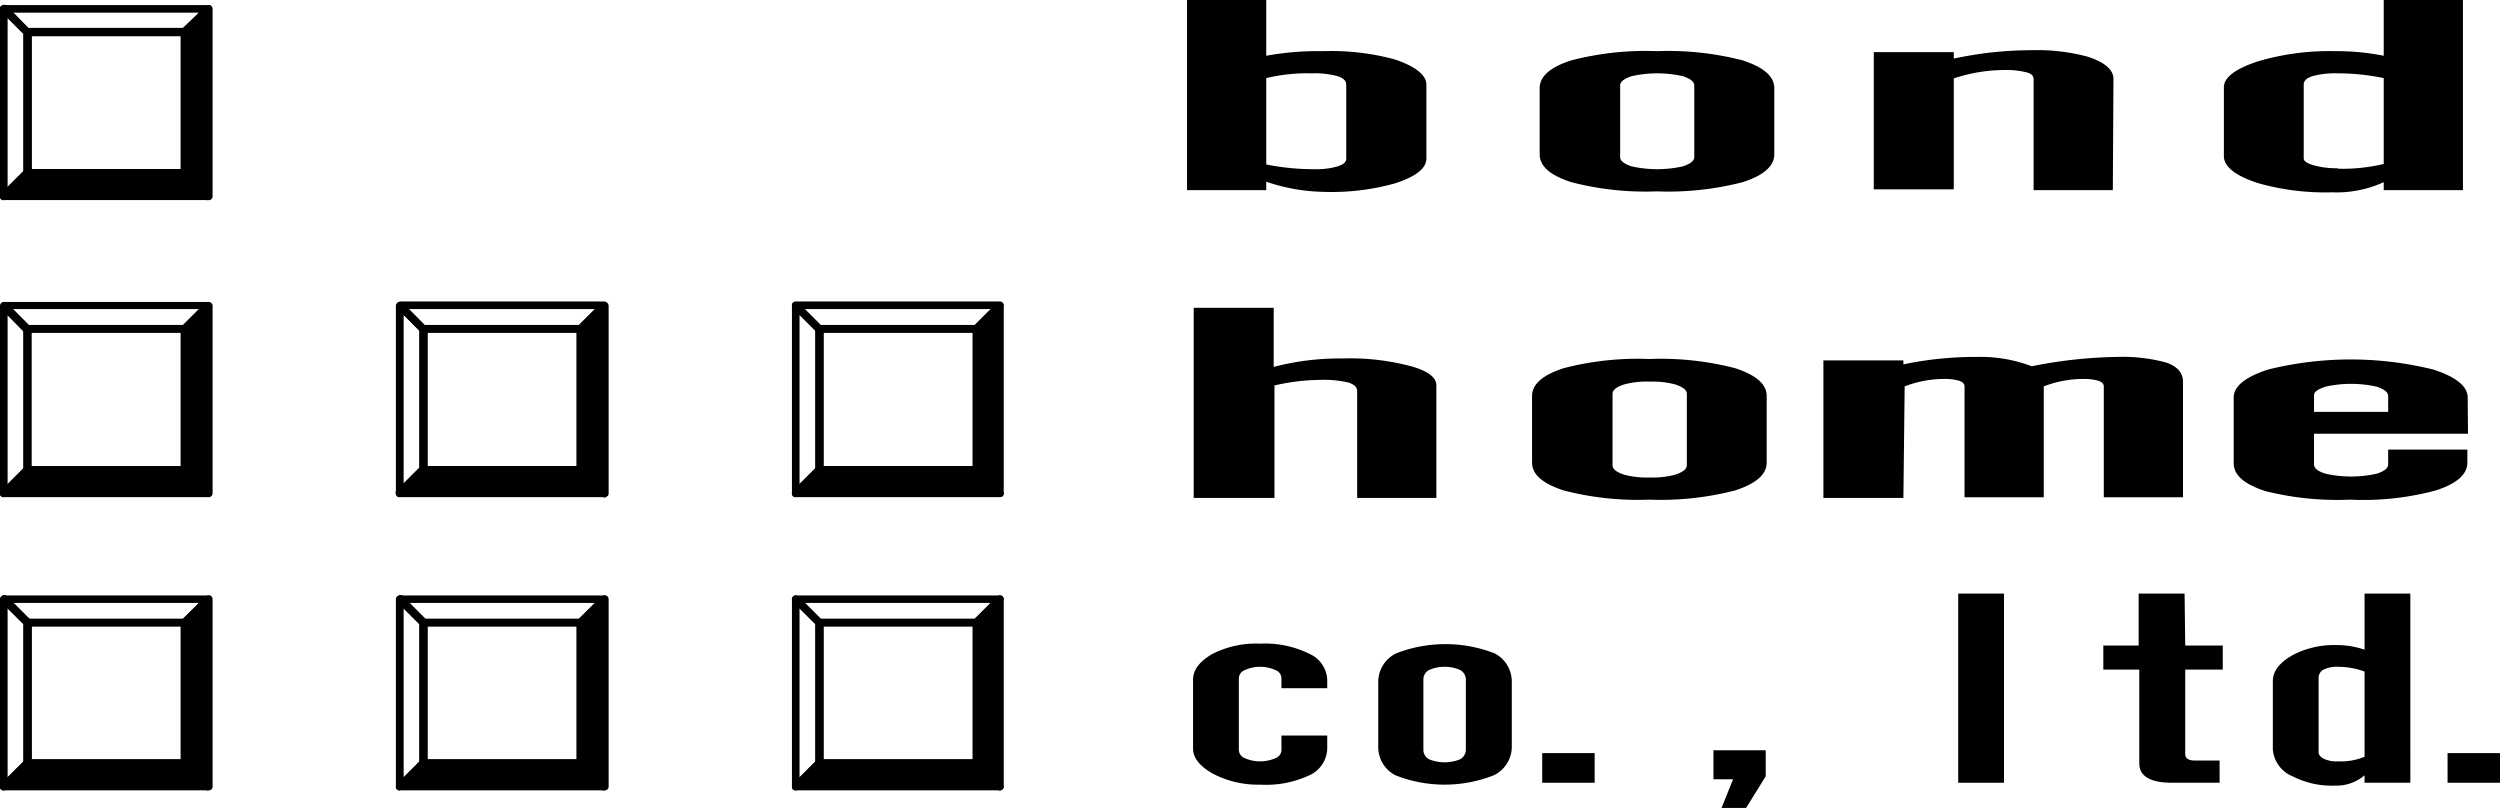
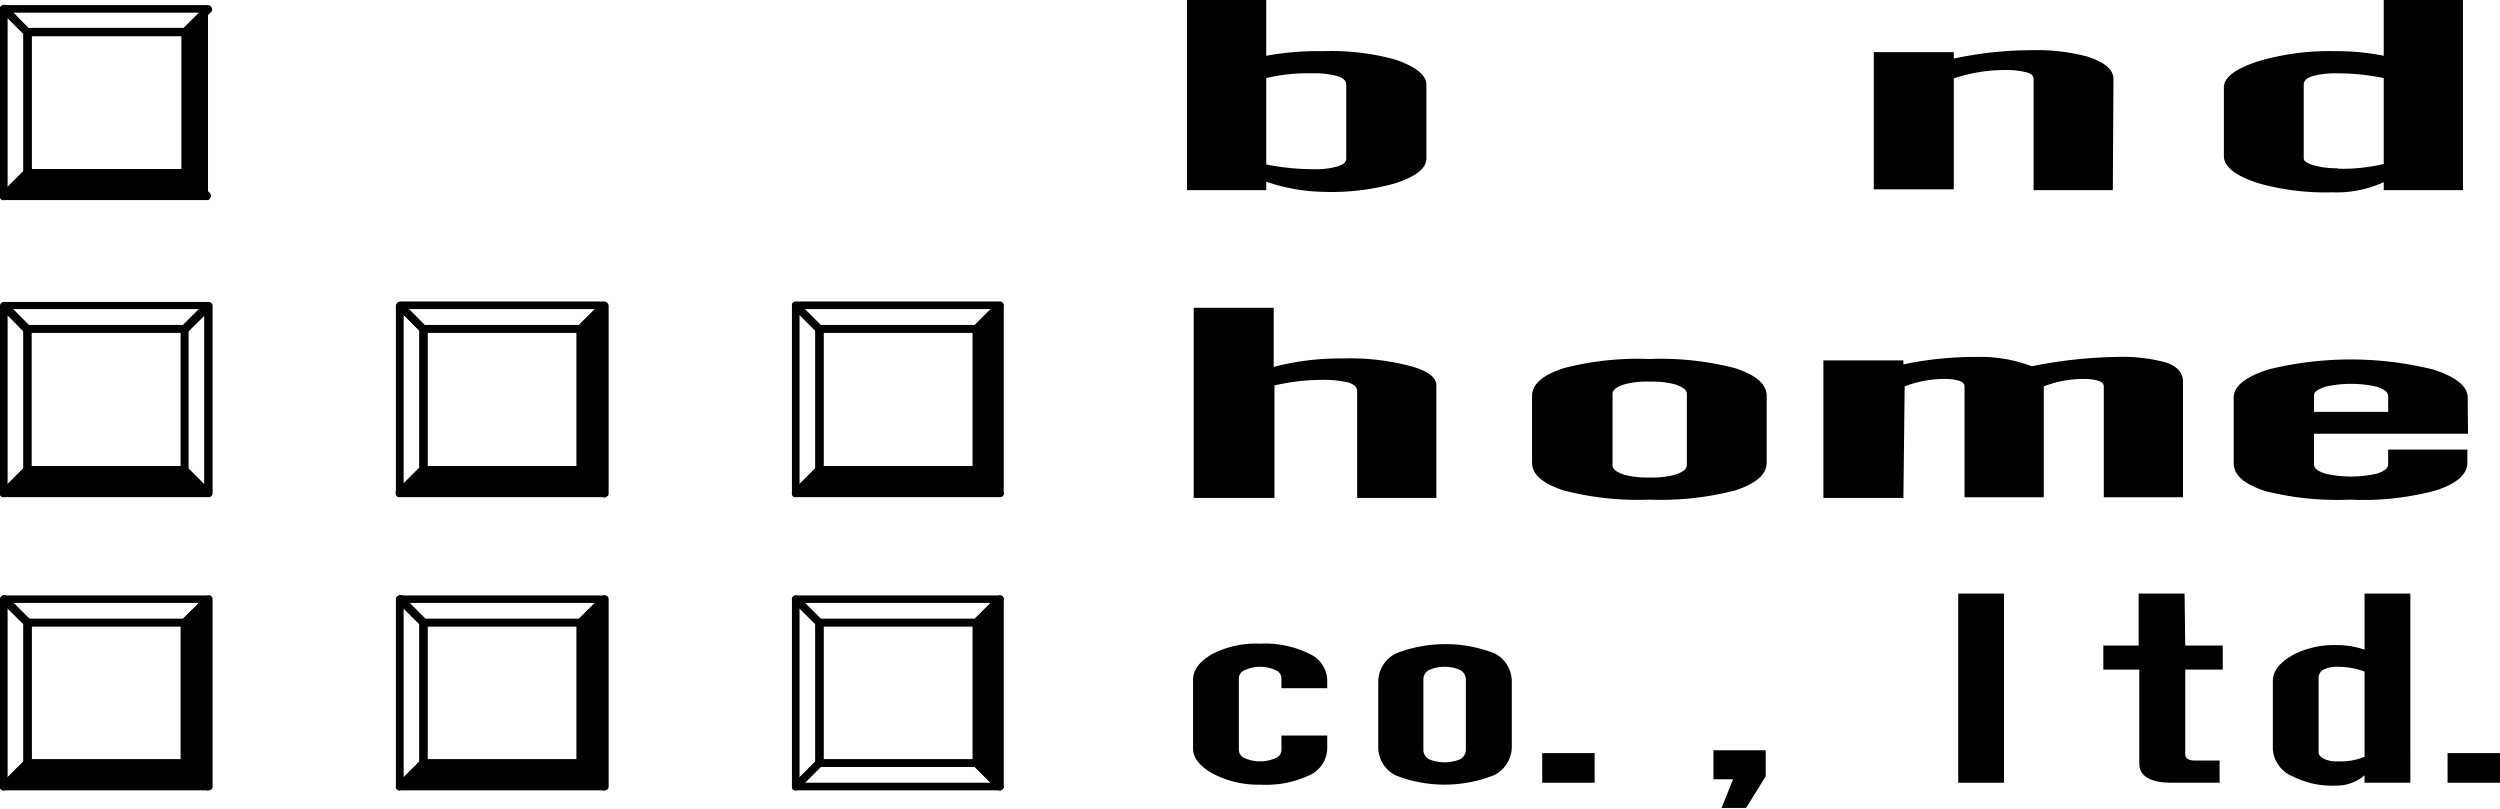
<svg xmlns="http://www.w3.org/2000/svg" viewBox="0 0 157.81 51.05">
  <defs>
    <style>.cls-1{fill-rule:evenodd;}</style>
  </defs>
  <title>アセット 12</title>
  <g id="レイヤー_2" data-name="レイヤー 2">
    <g id="レイヤー_1-2" data-name="レイヤー 1">
      <path d="M79.93,3.52a18.19,18.19,0,0,1,3.61-.29,15.22,15.22,0,0,1,4.5.52c1.32.44,2,1,2,1.59V10c0,.63-.66,1.15-2,1.58a14.85,14.85,0,0,1-4.5.53,11.77,11.77,0,0,1-3.61-.64V12h-5V0h5Zm0,6.86a15,15,0,0,0,3.07.3,4.68,4.68,0,0,0,1.44-.18c.36-.12.54-.27.54-.47V5.34c0-.24-.18-.41-.54-.53a5.46,5.46,0,0,0-1.62-.18,11.16,11.16,0,0,0-2.89.3Z" />
-       <path d="M112,9.74c0,.74-.66,1.33-2,1.76a18.76,18.76,0,0,1-5.41.58,18.68,18.68,0,0,1-5.4-.58c-1.33-.43-2-1-2-1.76V5.57c0-.74.65-1.33,2-1.76a18.68,18.68,0,0,1,5.4-.58,18.76,18.76,0,0,1,5.41.58c1.32.43,2,1,2,1.76Zm-9.73.17c0,.24.24.43.72.59a7.38,7.38,0,0,0,3.24,0c.48-.16.72-.35.72-.59V5.4c0-.24-.24-.43-.72-.59a7.38,7.38,0,0,0-3.24,0c-.48.16-.72.35-.72.59Z" />
      <path d="M133.37,12h-5V5c0-.19-.12-.33-.36-.41a5.06,5.06,0,0,0-1.44-.17,10.18,10.18,0,0,0-3.24.53v7h-5.05V3.29h5.05V3.7a23.15,23.15,0,0,1,4.86-.53,12.33,12.33,0,0,1,3.6.41q1.62.53,1.62,1.41Z" />
      <path d="M150.47,12V11.5a7.15,7.15,0,0,1-3.25.64,15.5,15.5,0,0,1-4.68-.58q-2.16-.7-2.16-1.71V5.51c0-.62.72-1.17,2.16-1.64a15.86,15.86,0,0,1,4.86-.64,15.1,15.1,0,0,1,3.07.29V0h5V12Zm-2.89-1.35a11.21,11.21,0,0,0,2.89-.3V4.93a14.26,14.26,0,0,0-2.89-.3,5.46,5.46,0,0,0-1.62.18c-.36.12-.54.29-.54.53V10c0,.16.18.29.54.41A5.46,5.46,0,0,0,147.58,10.62Z" />
      <path d="M80.4,23.16a16.39,16.39,0,0,1,4.32-.53,14.85,14.85,0,0,1,4.5.53c1,.31,1.45.7,1.45,1.17v7.1h-5V24.68c0-.23-.18-.41-.54-.53a6.81,6.81,0,0,0-1.8-.17,13.38,13.38,0,0,0-2.88.35v7.1H75.35v-12H80.4Z" />
      <path d="M111.52,29.2c0,.74-.66,1.33-2,1.76a18.76,18.76,0,0,1-5.41.58,18.68,18.68,0,0,1-5.4-.58c-1.32-.43-2-1-2-1.76V25c0-.74.66-1.33,2-1.76a18.68,18.68,0,0,1,5.4-.58,18.76,18.76,0,0,1,5.41.58c1.32.43,2,1,2,1.76Zm-9.73.17c0,.24.24.43.72.59a5.46,5.46,0,0,0,1.62.18,5.58,5.58,0,0,0,1.63-.18c.47-.16.72-.35.72-.59V24.86c0-.24-.25-.43-.72-.59a5.58,5.58,0,0,0-1.63-.18,5.46,5.46,0,0,0-1.62.18c-.48.16-.72.35-.72.59Z" />
      <path d="M120.15,31.43H115.1V22.75h5.05V23a22.22,22.22,0,0,1,4.68-.47,9.06,9.06,0,0,1,3.42.59,29.32,29.32,0,0,1,5.41-.59,10.51,10.51,0,0,1,3.06.35q1.08.36,1.08,1.23v7.28h-5v-7q0-.24-.36-.36a3.3,3.3,0,0,0-.9-.11,7,7,0,0,0-2.53.47v7h-5v-7q0-.24-.36-.36a3.25,3.25,0,0,0-.9-.11,7,7,0,0,0-2.52.47Z" />
      <path d="M155.79,27.38h-9.72v1.93c0,.24.24.44.72.59a7.38,7.38,0,0,0,3.24,0c.48-.15.72-.35.72-.59v-.93h5v.82c0,.74-.66,1.33-2,1.76a17.6,17.6,0,0,1-5.4.58A18.71,18.71,0,0,1,143,31c-1.32-.43-2-1-2-1.76V25.09c0-.7.72-1.29,2.16-1.76a21.65,21.65,0,0,1,10.45,0c1.44.47,2.16,1.06,2.16,1.76ZM146.07,26h4.68v-1c0-.24-.24-.43-.72-.59a7.38,7.38,0,0,0-3.24,0c-.48.16-.72.33-.72.53Z" />
      <path d="M83.78,43.44H80.89v-.59a.55.55,0,0,0-.31-.52,2.35,2.35,0,0,0-2.07,0,.57.57,0,0,0-.31.52V47.3a.58.58,0,0,0,.31.53,2.44,2.44,0,0,0,2.07,0,.56.56,0,0,0,.31-.53v-.87h2.89v.82a1.9,1.9,0,0,1-1.13,1.69,6.47,6.47,0,0,1-3.1.59,6.1,6.1,0,0,1-3-.7c-.83-.47-1.24-1-1.24-1.58V42.91c0-.62.41-1.17,1.24-1.64a6.07,6.07,0,0,1,3-.64,6.3,6.3,0,0,1,3.1.64,1.88,1.88,0,0,1,1.13,1.64Z" />
      <path d="M95.43,47.19a2,2,0,0,1-1.14,1.75,8.44,8.44,0,0,1-6.2,0A2,2,0,0,1,87,47.19V43a2,2,0,0,1,1.14-1.76,8.57,8.57,0,0,1,6.2,0A2,2,0,0,1,95.43,43Zm-5.58.17a.67.67,0,0,0,.41.59,2.63,2.63,0,0,0,1.86,0,.69.69,0,0,0,.41-.59V42.85a.69.69,0,0,0-.41-.58,2.49,2.49,0,0,0-1.86,0,.67.67,0,0,0-.41.58Z" />
      <path d="M100.66,49.41H97.35V47.54h3.31Z" />
      <path d="M111.46,49l-1.24,2h-1.55l.73-1.81h-1.24V47.36h3.3Z" />
      <path d="M126.5,49.41h-2.89V37.47h2.89Z" />
      <path d="M137.94,40.75h2.37v1.52h-2.37V47.6c0,.27.2.41.62.41h1.55v1.4h-3q-2.07,0-2.07-1.23V42.27h-2.27V40.75H135V37.47h2.9Z" />
      <path d="M149.26,49.41v-.47a2.72,2.72,0,0,1-1.86.65,5.42,5.42,0,0,1-2.69-.59,2,2,0,0,1-1.24-1.7V43c0-.62.41-1.17,1.24-1.64a5.59,5.59,0,0,1,2.79-.64,5.41,5.41,0,0,1,1.76.29V37.47h2.89V49.41Zm-1.66-1.35a3.89,3.89,0,0,0,1.66-.29V42.39a4.9,4.9,0,0,0-1.66-.3,1.91,1.91,0,0,0-.93.18.58.58,0,0,0-.31.53v4.68c0,.16.11.29.31.41A1.93,1.93,0,0,0,147.6,48.06Z" />
      <path d="M157.81,49.41H154.5V47.54h3.31Z" />
      <polygon class="cls-1" points="63.11 31.14 50.23 31.14 51.71 29.66 61.63 29.66 63.11 31.14" />
      <path d="M63.11,31.38H50.23a.25.25,0,0,1-.23-.15.25.25,0,0,1,.06-.26l1.48-1.48a.21.21,0,0,1,.17-.07h9.92a.24.24,0,0,1,.18.07L63.28,31a.25.25,0,0,1,.06.26A.25.25,0,0,1,63.11,31.38Zm-12.3-.49H62.53l-1-1H51.81Z" />
      <path d="M50.23,31.38l-.09,0a.25.25,0,0,1-.15-.22V19.31a.25.25,0,0,1,.15-.23.23.23,0,0,1,.26.06l1.48,1.47a.29.29,0,0,1,.07.18v8.87a.28.28,0,0,1-.07.17L50.4,31.31A.28.28,0,0,1,50.23,31.38Zm.24-11.49V30.55l1-1V20.89Z" />
      <polygon class="cls-1" points="63.11 19.31 63.11 31.14 61.63 29.66 61.63 20.79 63.11 19.31" />
      <path d="M63.11,31.38a.23.23,0,0,1-.17-.07l-1.48-1.48a.23.23,0,0,1-.07-.17V20.79a.24.24,0,0,1,.07-.18l1.48-1.48a.25.25,0,0,1,.27-.05.25.25,0,0,1,.15.23V31.14a.23.23,0,0,1-.15.22A.18.18,0,0,1,63.11,31.38Zm-1.23-1.82,1,1V19.9l-1,1Z" />
      <path d="M61.63,21H51.71a.24.24,0,0,1-.17-.07l-1.48-1.48a.27.27,0,0,1-.06-.27.25.25,0,0,1,.23-.15H63.11a.25.25,0,0,1,.23.15.27.27,0,0,1-.06.27L61.81,21A.29.29,0,0,1,61.63,21Zm-9.82-.49h9.72l1-1H50.81Z" />
      <path d="M61.63,29.9H51.71a.24.24,0,0,1-.24-.24V20.79a.24.24,0,0,1,.24-.25h9.92a.25.25,0,0,1,.25.25v8.87A.25.25,0,0,1,61.63,29.9ZM52,29.42h9.44V21H52Z" />
      <polygon class="cls-1" points="38.12 31.14 25.23 31.14 26.71 29.66 36.64 29.66 38.12 31.14" />
      <path d="M38.12,31.38H25.23a.25.25,0,0,1-.22-.15.24.24,0,0,1,0-.26l1.48-1.48a.23.23,0,0,1,.17-.07h9.93a.21.21,0,0,1,.17.07L38.29,31a.24.24,0,0,1-.17.41Zm-12.3-.49H37.54l-1-1H26.81Z" />
      <path d="M25.23,31.38l-.09,0a.25.25,0,0,1-.15-.22V19.31a.25.25,0,0,1,.15-.23.25.25,0,0,1,.27.06l1.47,1.47a.25.25,0,0,1,.08.18v8.87a.25.25,0,0,1-.08.17l-1.47,1.48A.29.29,0,0,1,25.23,31.38Zm.25-11.49V30.55l1-1V20.89Z" />
      <polygon class="cls-1" points="38.12 19.31 38.12 31.14 36.64 29.66 36.64 20.79 38.12 19.31" />
      <path d="M38.12,31.38a.22.22,0,0,1-.17-.07l-1.48-1.48a.23.23,0,0,1-.07-.17V20.79a.24.24,0,0,1,.07-.18L38,19.13a.23.23,0,0,1,.26-.05.25.25,0,0,1,.16.23V31.14a.22.22,0,0,1-.16.22A.15.15,0,0,1,38.12,31.38Zm-1.23-1.82,1,1V19.9l-1,1Z" />
      <path d="M36.64,21H26.71a.28.28,0,0,1-.17-.07l-1.48-1.48a.25.25,0,0,1,0-.27.25.25,0,0,1,.22-.15H38.12a.23.23,0,0,1,.22.15.25.25,0,0,1-.05.27L36.81,21A.24.24,0,0,1,36.64,21Zm-9.83-.49h9.73l1-1H25.82Z" />
      <path d="M36.64,29.9H26.71a.24.24,0,0,1-.24-.24V20.79a.25.25,0,0,1,.24-.25h9.93a.25.25,0,0,1,.24.25v8.87A.24.24,0,0,1,36.64,29.9ZM27,29.42H36.4V21H27Z" />
      <polygon class="cls-1" points="13.13 31.14 0.24 31.14 1.72 29.66 11.65 29.66 13.13 31.14" />
      <path d="M13.13,31.38H.24A.24.24,0,0,1,0,31.23.23.23,0,0,1,.07,31l1.48-1.48a.23.23,0,0,1,.17-.07h9.93a.23.23,0,0,1,.17.07L13.3,31a.23.23,0,0,1,0,.26A.24.24,0,0,1,13.13,31.38ZM.83,30.89H12.54l-1-1H1.82Z" />
      <path d="M.24,31.38l-.09,0A.25.25,0,0,1,0,31.14V19.31a.25.25,0,0,1,.15-.23.23.23,0,0,1,.26.06l1.48,1.47a.24.24,0,0,1,.07.18v8.87a.23.23,0,0,1-.07.17L.41,31.31A.26.26,0,0,1,.24,31.38ZM.48,19.89V30.55l1-1V20.89Z" />
-       <polygon class="cls-1" points="13.13 19.31 13.13 31.14 11.65 29.66 11.65 20.79 13.13 19.31" />
      <path d="M13.13,31.38a.24.24,0,0,1-.18-.07l-1.48-1.48a.28.28,0,0,1-.07-.17V20.79a.29.29,0,0,1,.07-.18L13,19.13a.25.25,0,0,1,.27-.05.25.25,0,0,1,.15.23V31.14a.23.23,0,0,1-.15.22A.15.15,0,0,1,13.13,31.38Zm-1.24-1.82,1,1V19.9l-1,1Z" />
      <path d="M11.65,21H1.72A.26.26,0,0,1,1.55,21L.07,19.48a.25.25,0,0,1,0-.27.24.24,0,0,1,.22-.15H13.13a.25.25,0,0,1,.22.15.25.25,0,0,1,0,.27L11.82,21A.28.28,0,0,1,11.65,21Zm-9.83-.49h9.73l1-1H.83Z" />
      <path d="M11.65,29.9H1.72a.24.24,0,0,1-.24-.24V20.79a.25.25,0,0,1,.24-.25h9.93a.25.25,0,0,1,.24.25v8.87A.24.24,0,0,1,11.65,29.9ZM2,29.42h9.45V21H2Z" />
      <polygon class="cls-1" points="13.13 12.39 0.24 12.39 1.72 10.91 11.65 10.91 13.13 12.39" />
      <path d="M13.13,12.63H.24A.24.24,0,0,1,0,12.48a.23.23,0,0,1,.05-.26l1.48-1.48a.28.28,0,0,1,.17-.07h9.93a.28.28,0,0,1,.17.07l1.48,1.48a.23.23,0,0,1,0,.26A.24.24,0,0,1,13.13,12.63ZM.83,12.15H12.54l-1-1H1.82Z" />
      <path d="M.24,12.63a.15.15,0,0,1-.09,0A.23.23,0,0,1,0,12.39V.56A.24.24,0,0,1,.15.34a.23.23,0,0,1,.26,0L1.89,1.87A.22.22,0,0,1,2,2v8.87a.21.21,0,0,1-.07.17L.41,12.56A.22.22,0,0,1,.24,12.63ZM.48,1.14V11.81l1-1V2.14Z" />
      <polygon class="cls-1" points="13.13 0.56 13.13 12.39 11.65 10.91 11.65 2.04 13.13 0.56" />
-       <path d="M13.13,12.64a.29.29,0,0,1-.18-.07l-1.48-1.48a.29.29,0,0,1-.07-.18V2a.26.26,0,0,1,.07-.17L13,.39a.27.27,0,0,1,.27-.06.25.25,0,0,1,.15.23V12.39a.25.25,0,0,1-.15.23Zm-1.24-1.83,1,1V1.15l-1,1Z" />
      <path d="M11.65,2.28H1.72a.22.22,0,0,1-.17-.07L.07.73A.23.23,0,0,1,0,.47.24.24,0,0,1,.24.32H13.13a.25.25,0,0,1,.22.15.23.23,0,0,1,0,.26L11.82,2.21A.23.23,0,0,1,11.65,2.28ZM1.82,1.8h9.73l1-1H.83Z" />
      <path d="M11.65,11.15H1.72a.24.24,0,0,1-.24-.24V2a.24.24,0,0,1,.24-.24h9.93a.24.24,0,0,1,.24.24v8.87A.24.24,0,0,1,11.65,11.15ZM2,10.67h9.45V2.28H2Z" />
-       <polygon class="cls-1" points="63.11 49.65 50.23 49.65 51.71 48.17 61.63 48.17 63.11 49.65" />
      <path d="M63.11,49.89H50.23a.24.24,0,0,1-.17-.41L51.54,48a.21.21,0,0,1,.17-.07h9.92a.24.24,0,0,1,.18.07l1.47,1.48a.24.24,0,0,1-.17.41Zm-12.3-.48H62.53l-1-1H51.81Z" />
      <path d="M50.23,49.89a.15.15,0,0,1-.09,0,.23.23,0,0,1-.15-.22V37.82a.24.24,0,0,1,.41-.17l1.48,1.48a.24.24,0,0,1,.07.17v8.87a.26.26,0,0,1-.07.17L50.4,49.82A.23.23,0,0,1,50.23,49.89Zm.24-11.49V49.07l1-1V39.4Z" />
      <polygon class="cls-1" points="63.11 37.82 63.11 49.65 61.63 48.17 61.63 39.3 63.11 37.82" />
      <path d="M63.11,49.9a.25.25,0,0,1-.17-.08l-1.48-1.48a.21.21,0,0,1-.07-.17V39.3a.21.21,0,0,1,.07-.17l1.48-1.48a.27.27,0,0,1,.27-.06.25.25,0,0,1,.15.23V49.65a.25.25,0,0,1-.15.23Zm-1.23-1.83,1,1V38.41l-1,1Z" />
      <path d="M61.63,39.54H51.71a.24.24,0,0,1-.17-.07L50.06,38a.24.24,0,0,1,.17-.41H63.11a.24.24,0,0,1,.17.41l-1.47,1.48A.29.29,0,0,1,61.63,39.54Zm-9.82-.48h9.72l1-1H50.81Z" />
      <path d="M61.63,48.41H51.71a.24.24,0,0,1-.24-.24V39.3a.23.23,0,0,1,.24-.24h9.92a.24.24,0,0,1,.25.24v8.87A.25.25,0,0,1,61.63,48.41ZM52,47.93h9.44V39.54H52Z" />
      <polygon class="cls-1" points="38.12 49.65 25.23 49.65 26.71 48.17 36.64 48.17 38.12 49.65" />
      <path d="M38.12,49.89H25.23a.24.24,0,0,1-.17-.41L26.54,48a.23.23,0,0,1,.17-.07h9.93a.21.21,0,0,1,.17.07l1.48,1.48a.24.24,0,0,1-.17.41Zm-12.3-.48H37.54l-1-1H26.81Z" />
      <path d="M25.23,49.89a.15.15,0,0,1-.09,0,.23.23,0,0,1-.15-.22V37.82a.23.23,0,0,1,.15-.22.25.25,0,0,1,.27,0l1.47,1.48a.21.21,0,0,1,.08.17v8.87a.23.23,0,0,1-.08.17l-1.47,1.48A.24.24,0,0,1,25.23,49.89Zm.25-11.49V49.07l1-1V39.4Z" />
      <polygon class="cls-1" points="38.12 37.82 38.12 49.65 36.64 48.17 36.64 39.3 38.12 37.82" />
      <path d="M38.12,49.9a.23.23,0,0,1-.17-.08l-1.48-1.48a.21.21,0,0,1-.07-.17V39.3a.21.21,0,0,1,.07-.17L38,37.65a.25.25,0,0,1,.26-.06.25.25,0,0,1,.16.23V49.65a.25.25,0,0,1-.16.23Zm-1.23-1.83,1,1V38.41l-1,1Z" />
      <path d="M36.64,39.54H26.71a.28.28,0,0,1-.17-.07L25.06,38a.23.23,0,0,1,0-.26.25.25,0,0,1,.22-.15H38.12a.24.24,0,0,1,.17.41l-1.48,1.48A.24.24,0,0,1,36.64,39.54Zm-9.83-.48h9.73l1-1H25.82Z" />
      <path d="M36.64,48.41H26.71a.24.24,0,0,1-.24-.24V39.3a.24.24,0,0,1,.24-.24h9.93a.24.24,0,0,1,.24.24v8.87A.24.24,0,0,1,36.64,48.41ZM27,47.93H36.4V39.54H27Z" />
      <polygon class="cls-1" points="13.13 49.65 0.24 49.65 1.72 48.17 11.65 48.17 13.13 49.65" />
      <path d="M13.13,49.89H.24A.24.24,0,0,1,0,49.74a.23.23,0,0,1,.05-.26L1.55,48a.23.23,0,0,1,.17-.07h9.93a.23.23,0,0,1,.17.07l1.48,1.48a.23.23,0,0,1,0,.26A.24.24,0,0,1,13.13,49.89ZM.83,49.41H12.54l-1-1H1.82Z" />
      <path d="M.24,49.89a.15.15,0,0,1-.09,0A.23.23,0,0,1,0,49.65V37.82a.23.23,0,0,1,.15-.22.23.23,0,0,1,.26,0l1.48,1.48A.21.21,0,0,1,2,39.3v8.87a.22.22,0,0,1-.07.17L.41,49.82A.22.22,0,0,1,.24,49.89ZM.48,38.4V49.07l1-1V39.4Z" />
      <polygon class="cls-1" points="13.13 37.82 13.13 49.65 11.65 48.17 11.65 39.3 13.13 37.82" />
      <path d="M13.13,49.9a.25.25,0,0,1-.18-.08l-1.48-1.48a.24.24,0,0,1-.07-.17V39.3a.24.24,0,0,1,.07-.17L13,37.65a.27.27,0,0,1,.27-.06.25.25,0,0,1,.15.23V49.65a.25.25,0,0,1-.15.23Zm-1.24-1.83,1,1V38.41l-1,1Z" />
      <path d="M11.65,39.54H1.72a.26.26,0,0,1-.17-.07L.07,38a.23.23,0,0,1,0-.26.24.24,0,0,1,.22-.15H13.13a.25.25,0,0,1,.22.15.23.23,0,0,1,0,.26l-1.48,1.48A.28.28,0,0,1,11.65,39.54Zm-9.83-.48h9.73l1-1H.83Z" />
      <path d="M11.65,48.41H1.72a.24.24,0,0,1-.24-.24V39.3a.24.24,0,0,1,.24-.24h9.93a.24.24,0,0,1,.24.24v8.87A.24.24,0,0,1,11.65,48.41ZM2,47.93h9.45V39.54H2Z" />
    </g>
  </g>
</svg>